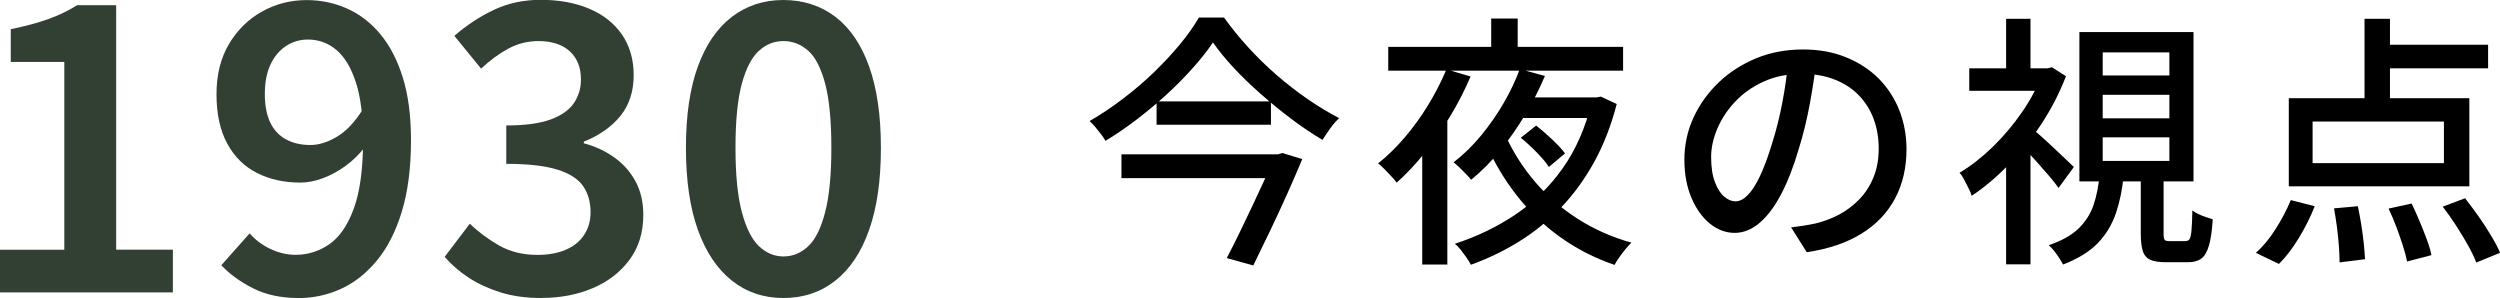
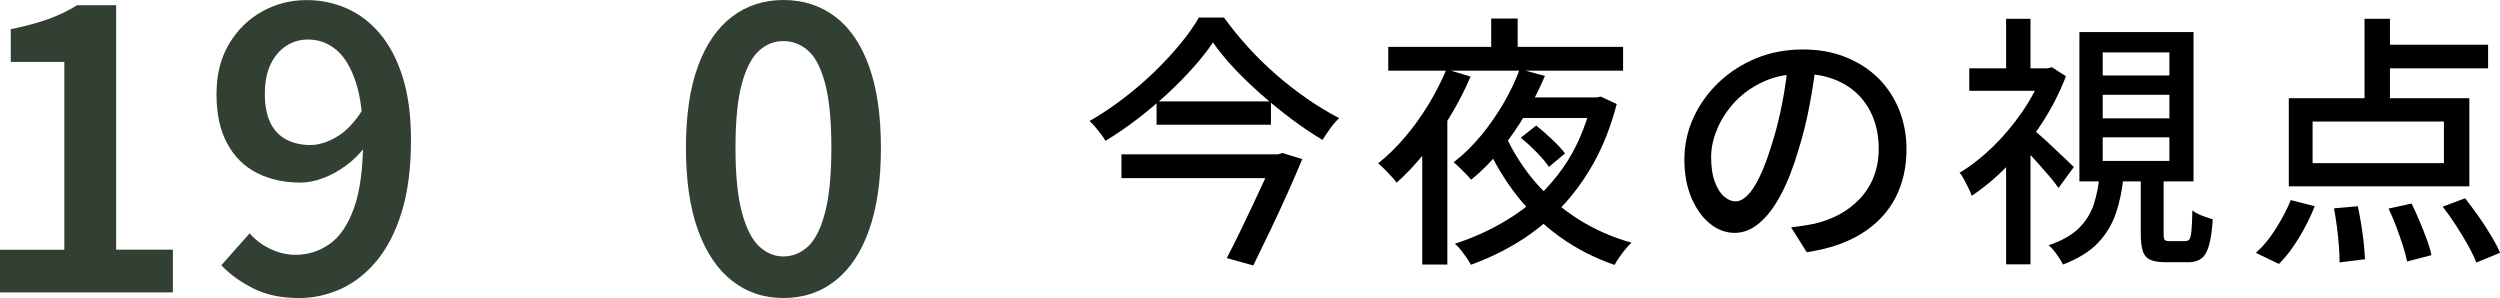
<svg xmlns="http://www.w3.org/2000/svg" id="_レイヤー_2" data-name="レイヤー 2" viewBox="0 0 306.7 36.56">
  <defs>
    <style>
      .cls-1 {
        filter: url(#drop-shadow-1);
      }

      .cls-2 {
        fill: #324033;
      }
    </style>
    <filter id="drop-shadow-1" x="-15.14" y="-15.46" width="337" height="68" filterUnits="userSpaceOnUse">
      <feOffset dx="0" dy="0" />
      <feGaussianBlur result="blur" stdDeviation="5" />
      <feFlood flood-color="#000" flood-opacity=".15" />
      <feComposite in2="blur" operator="in" />
      <feComposite in="SourceGraphic" />
    </filter>
  </defs>
  <g id="_レイヤー_1-2" data-name="レイヤー 1">
    <g class="cls-1">
      <g>
        <g>
          <path d="M148.81,5.2c-.67,1-1.48,2.03-2.44,3.1-.95,1.07-2,2.14-3.15,3.2-1.15,1.06-2.37,2.08-3.65,3.07-1.29.99-2.6,1.89-3.95,2.71-.13-.24-.31-.51-.54-.81-.23-.3-.47-.6-.71-.89-.25-.29-.48-.54-.7-.73,1.39-.8,2.75-1.71,4.09-2.73,1.34-1.02,2.6-2.09,3.78-3.23,1.18-1.14,2.25-2.28,3.2-3.43.95-1.15,1.73-2.25,2.34-3.31h3.08c.89,1.23,1.87,2.45,2.96,3.64,1.08,1.19,2.25,2.33,3.49,3.41,1.25,1.08,2.52,2.07,3.83,2.97s2.59,1.67,3.85,2.32c-.39.37-.76.79-1.1,1.27s-.66.94-.94,1.4c-1.26-.74-2.52-1.59-3.8-2.55-1.28-.96-2.52-1.98-3.73-3.04-1.21-1.06-2.32-2.13-3.33-3.21-1.01-1.08-1.87-2.13-2.58-3.15ZM137.58,18.93h19.32v2.92h-19.32v-2.92ZM141.89,12.44h14.03v2.86h-14.03v-2.86ZM156.35,18.93h.45l.52-.16,2.44.75c-.52,1.26-1.12,2.64-1.79,4.14s-1.38,3.03-2.11,4.56-1.44,2.99-2.11,4.35l-3.25-.91c.52-1,1.06-2.06,1.61-3.2.55-1.14,1.09-2.27,1.62-3.39.53-1.13,1.02-2.19,1.48-3.18s.83-1.85,1.14-2.57v-.39Z" />
          <path d="M177.45,8.51l2.96.88c-.71,1.67-1.55,3.3-2.52,4.9-.96,1.6-2,3.1-3.12,4.48-1.12,1.39-2.26,2.6-3.43,3.64-.15-.22-.36-.47-.63-.76-.27-.29-.55-.58-.84-.88-.29-.29-.56-.54-.8-.73,1.15-.91,2.24-1.98,3.28-3.2,1.04-1.22,1.99-2.54,2.86-3.96.87-1.42,1.61-2.87,2.24-4.37ZM170.31,5.75h28.81v2.92h-28.81v-2.92ZM174.47,15.69l2.96-2.92.13.07v19.61h-3.08V15.69ZM186.45,8.48l3.08.84c-.65,1.54-1.43,3.08-2.35,4.63-.92,1.55-1.94,3.03-3.07,4.43-1.13,1.41-2.34,2.63-3.64,3.67-.17-.22-.38-.46-.63-.71-.25-.26-.51-.52-.78-.78s-.51-.48-.73-.65c1.21-.93,2.34-2.03,3.39-3.31,1.05-1.28,1.98-2.62,2.79-4.03s1.46-2.77,1.93-4.09ZM195.25,11.95h.62l.52-.1,1.95.91c-.69,2.66-1.62,5.05-2.79,7.16-1.17,2.11-2.53,3.97-4.09,5.59-1.56,1.61-3.27,2.99-5.13,4.14-1.86,1.15-3.82,2.09-5.88,2.83-.13-.26-.31-.55-.54-.88-.23-.33-.47-.64-.71-.96-.25-.31-.49-.56-.73-.73,2.68-.87,5.16-2.06,7.42-3.57,2.26-1.52,4.2-3.41,5.81-5.68s2.8-4.97,3.56-8.09v-.62ZM184.73,16.69c.93,2.04,2.14,3.92,3.62,5.65,1.48,1.73,3.22,3.24,5.21,4.51s4.19,2.25,6.59,2.92c-.24.22-.49.49-.75.81-.26.32-.51.65-.75.99s-.43.64-.58.93c-2.45-.84-4.68-1.99-6.69-3.43-2.01-1.44-3.78-3.14-5.31-5.1-1.53-1.96-2.81-4.12-3.85-6.48l2.5-.81ZM182.94,2.27h3.25v4.97h-3.25V2.27ZM186.29,11.95h9.94v2.53h-11.17l1.23-2.53ZM186.58,16.89l1.88-1.49c.63.5,1.28,1.07,1.96,1.71.68.64,1.21,1.21,1.58,1.71l-1.98,1.66c-.32-.5-.82-1.09-1.48-1.77-.66-.68-1.32-1.28-1.96-1.8Z" />
          <path d="M222.85,7.5c-.22,1.67-.49,3.43-.83,5.28-.34,1.85-.79,3.69-1.35,5.5-.65,2.21-1.38,4.08-2.19,5.6-.81,1.53-1.69,2.69-2.65,3.49-.95.8-1.96,1.2-3.02,1.2s-2.09-.37-3.02-1.12-1.69-1.8-2.27-3.15c-.58-1.35-.88-2.93-.88-4.72s.37-3.54,1.12-5.16c.75-1.62,1.78-3.06,3.1-4.32,1.32-1.25,2.86-2.24,4.61-2.96,1.75-.71,3.65-1.07,5.68-1.07s3.71.31,5.28.94c1.57.63,2.91,1.5,4.03,2.61,1.11,1.12,1.96,2.42,2.55,3.91.58,1.49.88,3.09.88,4.77,0,2.27-.47,4.29-1.41,6.06-.94,1.76-2.32,3.2-4.14,4.32-1.82,1.12-4.05,1.87-6.69,2.26l-1.92-3.05c.56-.07,1.08-.13,1.56-.21s.92-.16,1.33-.24c1.04-.24,2.03-.61,2.97-1.1.94-.5,1.78-1.13,2.52-1.9.74-.77,1.32-1.67,1.74-2.71.42-1.04.63-2.21.63-3.51s-.21-2.51-.62-3.62c-.41-1.11-1.02-2.08-1.82-2.91-.8-.82-1.79-1.47-2.96-1.93-1.17-.46-2.49-.7-3.96-.7-1.78,0-3.36.31-4.74.94-1.39.63-2.56,1.46-3.52,2.48s-1.69,2.14-2.19,3.33c-.5,1.19-.75,2.34-.75,3.44,0,1.23.15,2.26.46,3.07.3.81.68,1.41,1.14,1.8.46.39.92.58,1.4.58s.96-.24,1.46-.73c.5-.49,1-1.26,1.51-2.32.51-1.06,1.01-2.41,1.51-4.06.5-1.56.91-3.22,1.25-4.98.34-1.76.58-3.49.73-5.18l3.48.06Z" />
          <path d="M250.59,8.38h.62l.52-.13,1.72,1.1c-.78,2.04-1.78,3.98-3,5.84-1.22,1.86-2.58,3.55-4.06,5.05-1.48,1.51-2.98,2.77-4.5,3.78-.09-.28-.22-.61-.41-.97-.18-.37-.37-.73-.55-1.07-.18-.35-.36-.61-.54-.78,1.41-.84,2.78-1.92,4.11-3.21,1.33-1.3,2.53-2.73,3.6-4.29,1.07-1.56,1.9-3.14,2.48-4.74v-.58ZM241.59,8.38h10.03v2.76h-10.03v-2.76ZM246.11,2.31h2.99v7.4h-2.99V2.31ZM246.11,18.67l2.99-3.61v17.37h-2.99v-13.77ZM249.06,15.56c.26.22.64.55,1.15.99.51.44,1.05.94,1.62,1.48.57.54,1.1,1.04,1.58,1.49.48.46.81.78,1.01.97l-1.88,2.57c-.28-.41-.65-.88-1.1-1.41-.45-.53-.94-1.08-1.45-1.66-.51-.57-1-1.1-1.48-1.59-.48-.49-.89-.89-1.23-1.22l1.79-1.62ZM257.57,21.47h2.96c-.15,1.69-.46,3.23-.93,4.63-.47,1.4-1.2,2.63-2.21,3.69-1.01,1.06-2.44,1.95-4.3,2.66-.11-.22-.26-.48-.45-.78s-.41-.6-.63-.88c-.23-.28-.45-.52-.67-.71,1.6-.54,2.83-1.23,3.69-2.08.85-.84,1.46-1.81,1.82-2.89.36-1.08.6-2.29.73-3.64ZM255.1,3.93h14v18.32h-14V3.93ZM257.96,6.43v2.83h8.18v-2.83h-8.18ZM257.96,11.63v2.89h8.18v-2.89h-8.18ZM257.96,16.85v2.89h8.18v-2.89h-8.18ZM262.64,21.53h2.79v7.11c0,.41.04.67.13.78.09.11.28.16.58.16h1.95c.24,0,.41-.08.52-.24.11-.16.19-.51.24-1.06.05-.54.09-1.36.11-2.47.17.15.41.3.71.44.3.14.61.27.93.37.31.11.6.21.86.29-.09,1.39-.24,2.46-.47,3.23-.23.77-.54,1.3-.94,1.59-.4.29-.94.44-1.61.44h-2.73c-.84,0-1.49-.1-1.93-.31s-.75-.57-.91-1.09c-.16-.52-.24-1.22-.24-2.11v-7.14Z" />
-           <path d="M281.05,24.55l2.92.75c-.5,1.28-1.14,2.56-1.92,3.85s-1.6,2.37-2.47,3.23l-2.83-1.36c.84-.74,1.65-1.7,2.4-2.89.76-1.19,1.39-2.38,1.88-3.57ZM280.79,12.05h22.15v10.81h-22.15v-10.81ZM283.71,14.91v5.1h16.11v-5.1h-16.11ZM286.34,25.56l2.92-.26c.15.69.29,1.45.42,2.26.13.81.23,1.59.31,2.32.08.74.12,1.38.15,1.92l-3.12.39c0-.54-.03-1.19-.08-1.95-.05-.76-.14-1.55-.24-2.37-.11-.82-.23-1.59-.36-2.31ZM290.08,2.31h3.12v11.17h-3.12V2.31ZM291.5,5.49h13.74v2.89h-13.74v-2.89ZM293.03,25.59l2.83-.62c.32.67.65,1.39.97,2.16.33.77.62,1.52.89,2.24.27.72.46,1.37.57,1.93l-2.99.78c-.11-.56-.28-1.22-.52-1.96s-.51-1.52-.81-2.32c-.3-.8-.62-1.54-.94-2.21ZM299.66,25.36l2.76-1.04c.54.69,1.09,1.44,1.66,2.24.56.8,1.08,1.59,1.54,2.37.47.78.83,1.47,1.09,2.08l-2.92,1.2c-.24-.63-.58-1.34-1.02-2.13-.44-.79-.94-1.6-1.48-2.44-.54-.83-1.08-1.6-1.62-2.29Z" />
+           <path d="M281.05,24.55l2.92.75c-.5,1.28-1.14,2.56-1.92,3.85s-1.6,2.37-2.47,3.23l-2.83-1.36c.84-.74,1.65-1.7,2.4-2.89.76-1.19,1.39-2.38,1.88-3.57ZM280.79,12.05h22.15v10.81h-22.15v-10.81ZM283.71,14.91v5.1h16.11v-5.1h-16.11M286.34,25.56l2.92-.26c.15.69.29,1.45.42,2.26.13.81.23,1.59.31,2.32.08.74.12,1.38.15,1.92l-3.12.39c0-.54-.03-1.19-.08-1.95-.05-.76-.14-1.55-.24-2.37-.11-.82-.23-1.59-.36-2.31ZM290.08,2.31h3.12v11.17h-3.12V2.31ZM291.5,5.49h13.74v2.89h-13.74v-2.89ZM293.03,25.59l2.83-.62c.32.67.65,1.39.97,2.16.33.77.62,1.52.89,2.24.27.72.46,1.37.57,1.93l-2.99.78c-.11-.56-.28-1.22-.52-1.96s-.51-1.52-.81-2.32c-.3-.8-.62-1.54-.94-2.21ZM299.66,25.36l2.76-1.04c.54.69,1.09,1.44,1.66,2.24.56.8,1.08,1.59,1.54,2.37.47.78.83,1.47,1.09,2.08l-2.92,1.2c-.24-.63-.58-1.34-1.02-2.13-.44-.79-.94-1.6-1.48-2.44-.54-.83-1.08-1.6-1.62-2.29Z" />
        </g>
        <g>
          <path class="cls-2" d="M0,35.88v-5.24h7.89V7.6H1.32V3.58c1.76-.36,3.29-.77,4.58-1.23,1.29-.46,2.48-1.03,3.55-1.71h4.8v29.99h6.96v5.24H0Z" />
          <path class="cls-2" d="M36.61,36.56c-2.12,0-3.97-.39-5.54-1.18s-2.88-1.73-3.92-2.84l3.48-3.92c.65.78,1.5,1.42,2.52,1.91,1.03.49,2.07.73,3.11.73,1.5,0,2.88-.43,4.14-1.3,1.26-.87,2.26-2.33,3.01-4.39.75-2.06,1.13-4.85,1.13-8.38,0-2.91-.29-5.27-.88-7.08-.59-1.81-1.39-3.14-2.4-3.99-1.01-.85-2.17-1.27-3.48-1.27-.98,0-1.87.26-2.67.78-.8.52-1.44,1.27-1.91,2.25-.47.98-.71,2.21-.71,3.68,0,1.37.22,2.52.66,3.46.44.93,1.09,1.62,1.94,2.08.85.46,1.85.69,2.99.69,1.01,0,2.09-.33,3.23-1,1.14-.67,2.21-1.79,3.19-3.36l.34,4.51c-.69.92-1.49,1.71-2.4,2.38-.92.67-1.85,1.18-2.82,1.54-.96.36-1.89.54-2.77.54-1.99,0-3.77-.39-5.32-1.18-1.55-.78-2.77-1.98-3.65-3.6-.88-1.62-1.32-3.63-1.32-6.05s.51-4.43,1.52-6.15c1.01-1.71,2.36-3.05,4.04-3.99,1.68-.95,3.52-1.42,5.51-1.42,1.73,0,3.37.34,4.93,1.03,1.55.69,2.92,1.73,4.09,3.14,1.18,1.41,2.1,3.19,2.77,5.34.67,2.16,1,4.72,1,7.69,0,3.4-.38,6.32-1.13,8.77-.75,2.45-1.78,4.46-3.09,6.03-1.31,1.57-2.79,2.72-4.44,3.46-1.65.74-3.37,1.1-5.17,1.1Z" />
-           <path class="cls-2" d="M66.46,36.56c-1.9,0-3.58-.23-5.05-.69s-2.78-1.06-3.92-1.81c-1.14-.75-2.12-1.6-2.94-2.55l3.09-4.07c1.08,1.05,2.29,1.94,3.63,2.7,1.34.75,2.89,1.13,4.66,1.13,1.31,0,2.45-.2,3.43-.61.98-.41,1.74-1.01,2.28-1.81.54-.8.81-1.74.81-2.82,0-1.24-.3-2.3-.91-3.19-.6-.88-1.66-1.56-3.16-2.03-1.5-.47-3.59-.71-6.27-.71v-4.71c2.32,0,4.14-.25,5.46-.74s2.27-1.16,2.84-2.01c.57-.85.86-1.81.86-2.89,0-1.47-.46-2.62-1.37-3.46-.92-.83-2.19-1.25-3.82-1.25-1.34,0-2.58.31-3.73.93-1.14.62-2.25,1.44-3.33,2.45l-3.28-4.02c1.5-1.31,3.12-2.37,4.85-3.19,1.73-.82,3.64-1.23,5.73-1.23,2.25,0,4.24.36,5.95,1.08s3.05,1.77,4.02,3.16c.96,1.39,1.45,3.06,1.45,5.02s-.55,3.66-1.64,5c-1.1,1.34-2.59,2.38-4.48,3.14v.2c1.37.36,2.61.93,3.72,1.72,1.11.78,1.98,1.76,2.62,2.94.64,1.18.96,2.55.96,4.12,0,2.16-.56,3.99-1.69,5.51-1.13,1.52-2.63,2.68-4.51,3.48-1.88.8-3.96,1.2-6.25,1.2Z" />
          <path class="cls-2" d="M96.11,36.56c-2.42,0-4.53-.71-6.32-2.13-1.8-1.42-3.19-3.5-4.17-6.22-.98-2.73-1.47-6.08-1.47-10.07s.49-7.32,1.47-10c.98-2.68,2.37-4.7,4.17-6.08,1.8-1.37,3.9-2.06,6.32-2.06s4.57.69,6.37,2.06c1.8,1.37,3.18,3.4,4.14,6.08.96,2.68,1.45,6.01,1.45,10s-.48,7.34-1.45,10.07c-.96,2.73-2.34,4.8-4.14,6.22-1.8,1.42-3.92,2.13-6.37,2.13ZM96.11,31.46c1.14,0,2.16-.42,3.04-1.25.88-.83,1.58-2.23,2.08-4.19.51-1.96.76-4.59.76-7.89s-.25-5.95-.76-7.87c-.51-1.91-1.2-3.26-2.08-4.04-.88-.78-1.9-1.18-3.04-1.18s-2.11.39-2.99,1.18c-.88.78-1.58,2.13-2.11,4.04-.52,1.91-.78,4.53-.78,7.87s.26,5.93.78,7.89c.52,1.96,1.23,3.36,2.11,4.19.88.83,1.88,1.25,2.99,1.25Z" />
        </g>
      </g>
    </g>
  </g>
</svg>